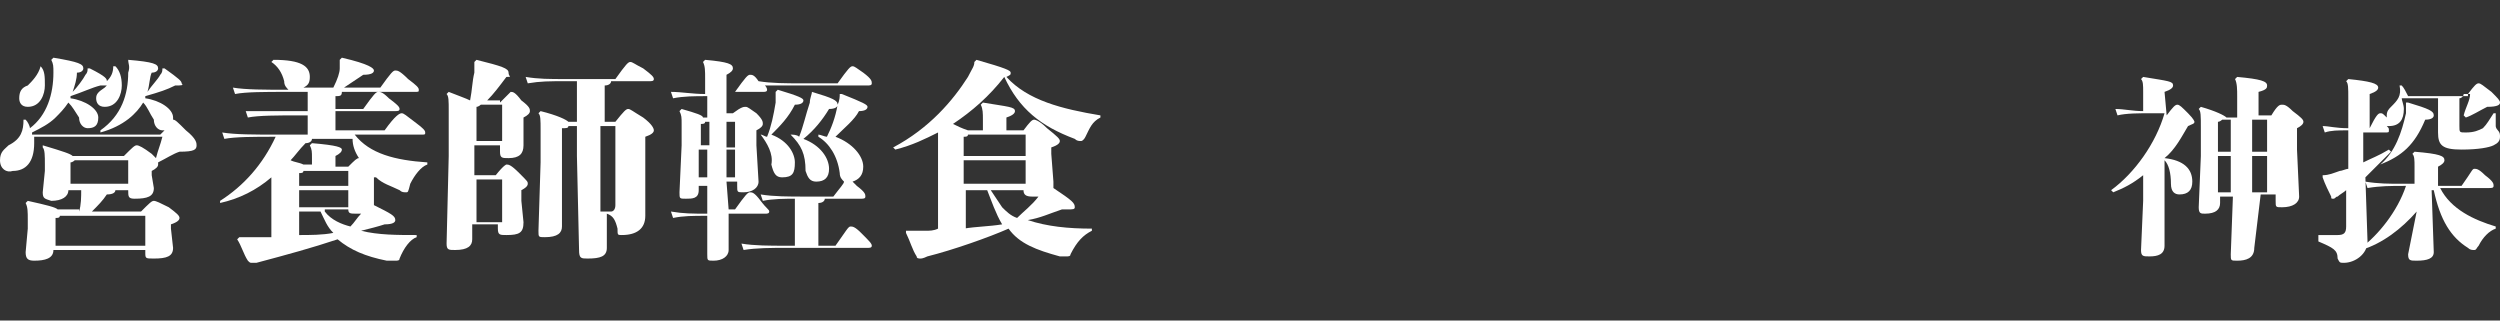
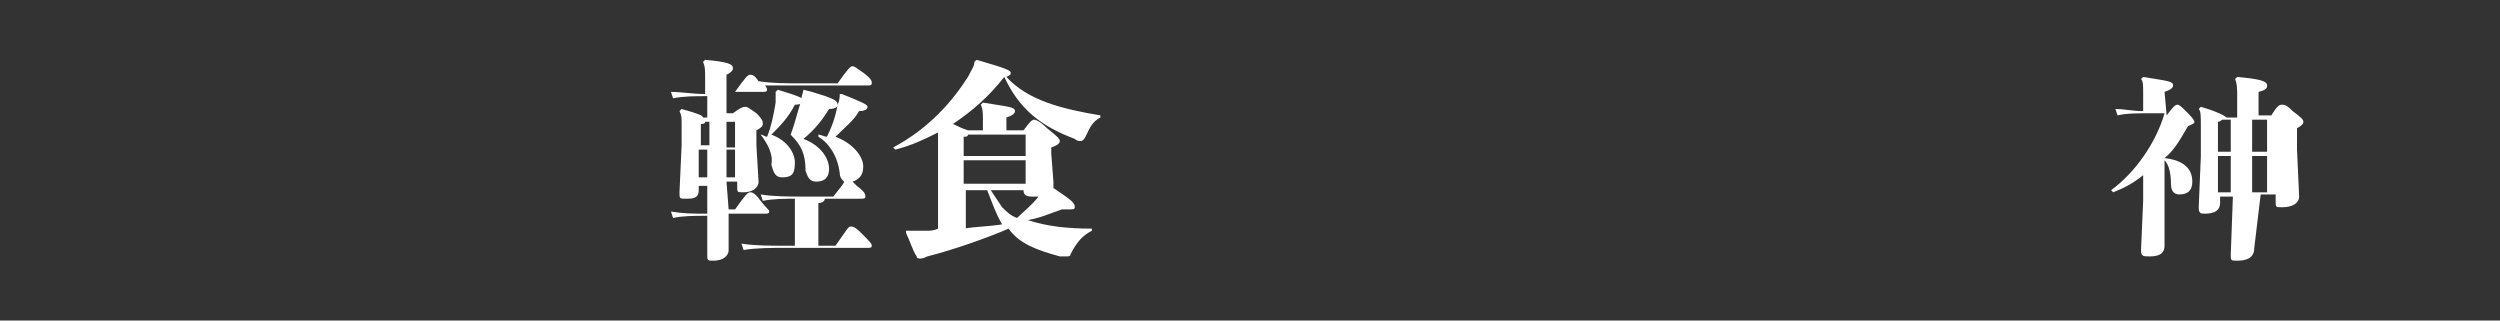
<svg xmlns="http://www.w3.org/2000/svg" version="1.1" id="圖層_1" x="0px" y="0px" viewBox="0 0 117 15" style="enable-background:new 0 0 117 15;" xml:space="preserve">
  <rect x="0" y="0" width="117" height="15" fill="#333333" stroke="none" />
  <style type="text/css">
	.st0{fill:#FFFFFF;}
</style>
  <g>
-     <path class="st0" d="M3.7,9.9c0.1-0.3,0.1-0.7,0.1-1H3.2c0,0.3-0.3,0.5-0.8,0.5C2.1,9.3,2,9.3,2,9L2.1,8V7.7c0-0.4,0-0.7-0.1-0.8   L2,6.8C3,7.1,3.3,7.2,3.4,7.3h2.4c0.4-0.4,0.5-0.5,0.6-0.5c0.1,0,0.3,0.1,0.7,0.4c0.1,0.1,0.1,0.1,0.2,0.2C7.4,7,7.5,6.8,7.6,6.4   H1.6c0,0.1,0,0.2,0,0.3c0,0.9-0.4,1.3-1,1.3C0.3,8.1,0,7.9,0,7.5c0-0.4,0.2-0.5,0.4-0.7C1,6.5,1.1,6.1,1.1,5.6l0.1,0   C1.3,5.7,1.4,5.9,1.4,6c0.8-0.6,1.1-1.6,1.1-2.6c0-0.3,0-0.4-0.1-0.6l0.1-0.1C3.7,2.9,3.9,3,3.9,3.2c0,0.1-0.1,0.2-0.3,0.2   c0,0.3-0.1,0.6-0.2,0.9C3.6,4.1,3.9,3.7,4,3.5c0.1-0.1,0.1-0.2,0.1-0.3l0.1,0C5,3.6,5,3.7,5,3.8v0c0.2-0.2,0.3-0.4,0.3-0.7l0.1,0   C5.6,3.3,5.7,3.6,5.7,4c0,0.4-0.2,1-0.8,1c-0.3,0-0.4-0.2-0.4-0.4c0-0.2,0.1-0.3,0.4-0.5c0,0,0.1-0.1,0.1-0.1c-0.1,0-0.1,0-0.3,0   C4.3,4.1,3.9,4.3,3.3,4.5c0,0,0,0.1,0,0.1C4,4.7,4.6,5.1,4.6,5.5c0,0.4-0.2,0.5-0.5,0.5c-0.2,0-0.4-0.2-0.4-0.5   C3.5,5.2,3.4,5,3.2,4.8C3,5.1,2.8,5.3,2.6,5.5C2.3,5.8,1.9,6,1.5,6.2c0,0,0,0,0,0.1h6c0.1-0.1,0.1-0.1,0.2-0.2H7.6   c-0.2,0-0.4-0.2-0.4-0.5C7,5.3,6.9,5,6.7,4.8C6.4,5.3,5.8,5.9,4.7,6.2l0-0.1C5.7,5.4,6,4.4,6,3.4C6.1,3.1,6,3,6,2.8L6,2.8   C7.2,2.9,7.4,3,7.4,3.2c0,0.1-0.1,0.2-0.3,0.2C7,3.6,7,4,6.9,4.3C7.1,4,7.4,3.7,7.5,3.5c0.1-0.1,0.1-0.2,0.1-0.3l0.1,0   c0.7,0.5,0.8,0.6,0.8,0.7C8.6,4,8.5,4,8.2,4C7.8,4.2,7.5,4.3,6.8,4.5c0,0,0,0.1,0,0.1c0.7,0.1,1.3,0.5,1.3,0.9c0,0,0,0.1,0,0.1   c0,0,0,0,0,0c0.1,0,0.2,0.1,0.6,0.5c0.5,0.4,0.5,0.6,0.5,0.7c0,0.2-0.1,0.3-0.8,0.3c-0.3,0.1-0.6,0.3-1,0.5c0,0,0,0.1,0,0.1   c0,0.1-0.1,0.2-0.3,0.3v0.2l0.1,0.6c0,0.4-0.3,0.5-0.9,0.5C6,9.3,6,9.2,6,8.9V8.9H5.4C5.4,9,5.3,9.1,5,9.1C4.8,9.4,4.6,9.6,4.3,9.9   h2.3C7,9.5,7.1,9.4,7.2,9.4c0.1,0,0.3,0.1,0.7,0.3c0.4,0.3,0.5,0.4,0.5,0.5c0,0.1-0.1,0.2-0.4,0.3v0.2l0.1,0.9   c0,0.4-0.3,0.5-0.9,0.5c-0.4,0-0.4,0-0.4-0.3v-0.1H2.5c0,0.4-0.4,0.5-0.9,0.5c-0.3,0-0.4-0.1-0.4-0.4l0.1-1.1v-0.4   c0-0.4,0-0.6-0.1-0.8l0.1-0.1c0.9,0.2,1.3,0.3,1.4,0.4H3.7z M1.9,3.1C2.1,3.3,2.1,3.6,2.1,4c0,0.4-0.2,1-0.8,1   c-0.3,0-0.4-0.2-0.4-0.4C0.9,4.3,1,4.1,1.3,4C1.5,3.8,1.8,3.5,1.9,3.1L1.9,3.1z M2.8,10.1c0,0.1-0.1,0.1-0.2,0.1v1.3h4.2v-1.4H2.8z    M6,7.5H3.5c0,0-0.1,0.1-0.2,0.1v1H6V7.5z" />
-     <path class="st0" d="M17.5,9.6c0.8,0.4,1,0.5,1,0.7c0,0.1-0.1,0.2-0.5,0.2c-0.3,0.1-0.7,0.2-1.1,0.3c0.8,0.2,1.7,0.2,2.6,0.2v0.1   c-0.3,0.1-0.6,0.5-0.8,1c0,0.1-0.1,0.1-0.2,0.1c-0.1,0-0.2,0-0.4,0c-1-0.2-1.7-0.5-2.3-1c-1.2,0.4-2.3,0.7-3.8,1.1   c-0.1,0-0.1,0-0.2,0c-0.1,0-0.1,0-0.2-0.1c-0.2-0.3-0.3-0.7-0.5-1l0.1-0.1c0.3,0,0.6,0,1,0h0.5V8.3c-0.7,0.6-1.5,1-2.4,1.2l0-0.1   c1.1-0.7,2-1.7,2.6-3c-1,0-1.9,0-2.4,0.1l-0.1-0.3C11,6.3,11.9,6.3,13,6.3h1.4V5.4H14c-1,0-1.9,0-2.4,0.1l-0.1-0.3   C12.1,5.2,13,5.2,14,5.2h0.4V4.3h-1c-1,0-1.9,0-2.4,0.1l-0.1-0.3c0.6,0.1,1.5,0.1,2.5,0.1h0.1c-0.1-0.1-0.2-0.2-0.2-0.4   c-0.1-0.4-0.3-0.7-0.6-0.9l0.1-0.1c1.3,0,1.7,0.3,1.7,0.8c0,0.3-0.1,0.4-0.3,0.5h1.4c0.2-0.4,0.3-0.7,0.3-0.9c0-0.1,0-0.3,0-0.4   L16,2.7c1.3,0.3,1.5,0.5,1.5,0.6c0,0.1-0.1,0.2-0.5,0.2c-0.3,0.2-0.6,0.4-0.9,0.6h1.7c0.5-0.7,0.6-0.8,0.7-0.8c0.1,0,0.2,0,0.6,0.4   c0.4,0.3,0.5,0.4,0.5,0.5c0,0.1,0,0.1-0.2,0.1H16c0,0.2-0.1,0.2-0.3,0.2v0.6H17c0.5-0.7,0.6-0.8,0.7-0.8c0.1,0,0.2,0,0.5,0.3   c0.4,0.3,0.5,0.4,0.5,0.5c0,0.1-0.1,0.1-0.2,0.1h-2.8v0.9H18c0.5-0.7,0.7-0.8,0.8-0.8c0.1,0,0.2,0.1,0.6,0.4   c0.4,0.3,0.5,0.4,0.5,0.5c0,0.1,0,0.1-0.2,0.1h-3.1c0.7,0.9,1.9,1.2,3.4,1.3v0.1c-0.3,0.1-0.6,0.5-0.8,0.9C19.1,9,19.1,9,19,9   c-0.1,0-0.2,0-0.3-0.1c-0.4-0.2-0.8-0.3-1.1-0.6c0,0-0.1,0-0.1,0v0.3L17.5,9.6L17.5,9.6z M14.6,7.8V7.4c0-0.3,0-0.4-0.1-0.6   l0.1-0.1C15.8,6.8,16,6.9,16,7s-0.1,0.2-0.3,0.3v0.5h0.6c0.3-0.3,0.4-0.4,0.5-0.4c-0.2-0.3-0.3-0.6-0.3-0.9h-1.9   c0,0.1-0.1,0.2-0.3,0.2C14,7,13.8,7.3,13.6,7.5c0.2,0.1,0.4,0.1,0.6,0.2H14.6z M16.3,8.7V8h-2.1c0,0.1-0.1,0.1-0.2,0.1v0.6H16.3z    M16.3,9.7V8.9H14v0.8H16.3z M14,11c0.5,0,1.1,0,1.6-0.1c-0.3-0.3-0.4-0.6-0.6-1h-1V11z M15.2,9.9c0.3,0.4,0.8,0.6,1.2,0.7   c0.2-0.2,0.3-0.4,0.5-0.6c-0.1,0-0.1,0-0.2,0c-0.3,0-0.4,0-0.4-0.2H15.2z" />
-     <path class="st0" d="M23.4,4.8c0.4-0.4,0.5-0.5,0.5-0.5c0.1,0,0.2,0,0.5,0.4c0.4,0.3,0.4,0.4,0.4,0.5c0,0.1-0.1,0.2-0.3,0.3v0.3   l0,1c0,0.4-0.2,0.6-0.7,0.6c-0.3,0-0.4,0-0.4-0.3V6.8h-1.2v1.4h1c0.4-0.5,0.5-0.5,0.5-0.5c0.1,0,0.2,0,0.6,0.4   c0.4,0.4,0.4,0.4,0.4,0.5c0,0.1-0.1,0.2-0.3,0.3v0.5l0.1,1c0,0.5-0.2,0.6-0.8,0.6c-0.3,0-0.4,0-0.4-0.3v-0.2h-1.2v0.7   c0,0.3-0.2,0.5-0.8,0.5c-0.3,0-0.4,0-0.4-0.3l0.1-4.1V5.2c0-0.5,0-0.7-0.1-0.8l0.1-0.1c0.5,0.2,0.8,0.3,1,0.4   c0.1-0.5,0.1-0.9,0.2-1.3c0-0.2,0-0.4,0-0.5l0.1-0.1c1.2,0.3,1.5,0.4,1.5,0.6S24,3.6,23.7,3.6c-0.3,0.4-0.6,0.8-0.9,1.1H23.4z    M23.5,4.9h-1c0,0-0.1,0.1-0.2,0.1v1.6h1.2V4.9z M23.5,8.4h-1.2v2h1.2V8.4z M26.6,5.9C26.6,6,26.5,6,26.3,6v4.6   c0,0.3-0.2,0.5-0.8,0.5c-0.3,0-0.3,0-0.3-0.3l0.1-3.2V6.1c0-0.5,0-0.7-0.1-0.8l0.1-0.1c0.8,0.2,1.2,0.4,1.3,0.5H27l0-1.9h-0.5   c-0.8,0-1.2,0-1.8,0.1l-0.1-0.3c0.6,0.1,1.1,0.1,1.9,0.1h2.3c0.5-0.7,0.6-0.8,0.7-0.8c0.1,0,0.2,0.1,0.6,0.3   c0.4,0.3,0.5,0.4,0.5,0.5c0,0.1-0.1,0.1-0.2,0.1h-1.8c0,0.1-0.1,0.2-0.3,0.2v1.7h0.5c0.4-0.5,0.5-0.6,0.6-0.6   c0.1,0,0.2,0.1,0.7,0.4c0.4,0.3,0.5,0.5,0.5,0.6c0,0.1-0.1,0.2-0.4,0.3v1.3l0,2.4c0,0.6-0.4,0.9-1.1,0.9c-0.2,0-0.2,0-0.2-0.3   c-0.1-0.4-0.2-0.6-0.5-0.7l0,1.6c0,0.4-0.3,0.5-0.9,0.5c-0.3,0-0.4,0-0.4-0.4L27,7.3V5.9H26.6z M28.1,7.3l0,2.6c0.2,0,0.3,0,0.5,0   c0.1,0,0.2-0.1,0.2-0.3V5.9h-0.7V7.3z" />
-     <path class="st0" d="M34.1,9.8h0.3C34.9,9.1,35,9,35.1,9c0.1,0,0.2,0,0.5,0.4C35.9,9.8,36,9.8,36,9.9c0,0.1-0.1,0.1-0.2,0.1h-1.7   l0,1.7c0,0.3-0.3,0.5-0.7,0.5c-0.3,0-0.3,0-0.3-0.3l0-1.8c-0.7,0-1.1,0-1.6,0.1l-0.1-0.3c0.6,0.1,1,0.1,1.7,0.1l0-1.3h-0.4v0.2   c0,0.4-0.3,0.4-0.6,0.4c-0.3,0-0.3,0-0.3-0.3l0.1-2.2V5.8c0-0.3,0-0.4-0.1-0.6l0.1-0.1c0.7,0.2,1,0.3,1,0.4h0.2v-1   c-0.6,0-1.1,0-1.6,0.1l-0.1-0.3c0.5,0,1,0.1,1.6,0.1V3.7c0-0.4,0-0.6-0.1-0.8l0.1-0.1c1.1,0.1,1.3,0.2,1.3,0.4   c0,0.1-0.1,0.2-0.3,0.3v0.8h0.4c0.5-0.7,0.6-0.8,0.7-0.8c0.1,0,0.2,0,0.4,0.3c0.6,0.1,1.3,0.1,2,0.1h1.7c0.5-0.7,0.6-0.8,0.7-0.8   c0.1,0,0.2,0.1,0.5,0.3c0.4,0.3,0.4,0.4,0.4,0.5c0,0.1-0.1,0.1-0.2,0.1h-3.1c-0.6,0-1.1,0-1.7,0c0.1,0.1,0.1,0.2,0.1,0.2   c0,0.1-0.1,0.1-0.2,0.1H34v1h0.3C34.7,5,34.8,5,34.9,5c0.1,0,0.2,0.1,0.5,0.3c0.3,0.3,0.3,0.4,0.3,0.5c0,0.1-0.1,0.2-0.3,0.3v0.7   l0.1,1.7c0,0.3-0.3,0.5-0.7,0.5c-0.3,0-0.3,0-0.3-0.3V8.5H34L34.1,9.8z M33.1,5.7H33c0,0.1-0.1,0.1-0.2,0.1v1h0.4V5.7z M33.1,7   h-0.4v1.3h0.4V7z M34.4,6.9V5.7H34v1.2H34.4z M34,8.3h0.4V7H34V8.3z M37.3,9.3c-0.6,0-1.1,0-1.6,0.1l-0.1-0.3   c0.6,0.1,1.3,0.1,2.1,0.1H39c0.3-0.4,0.5-0.6,0.5-0.7c-0.1-0.1-0.2-0.2-0.2-0.4c-0.1-0.8-0.5-1.4-1-1.7l0-0.1   c0.1,0,0.3,0.1,0.4,0.1c0.2-0.4,0.4-0.9,0.5-1.5c0.1-0.2,0.1-0.4,0.1-0.5l0.1,0c1,0.4,1.2,0.5,1.2,0.6c0,0.1-0.1,0.2-0.4,0.2   C40,5.6,39.5,6,39.1,6.4c0.8,0.3,1.3,0.9,1.3,1.4c0,0.4-0.2,0.6-0.5,0.7c0.1,0.1,0.1,0.1,0.2,0.2c0.4,0.3,0.4,0.4,0.4,0.5   c0,0.1-0.1,0.1-0.2,0.1h-1.7c0,0.1-0.1,0.2-0.3,0.2v2h0.8c0.5-0.7,0.6-0.9,0.7-0.9c0.1,0,0.2,0,0.5,0.3c0.4,0.4,0.5,0.5,0.5,0.6   c0,0.1-0.1,0.1-0.2,0.1h-3.8c-0.7,0-1.4,0-2,0.1l-0.1-0.3c0.6,0.1,1.3,0.1,2.1,0.1h0.4V9.3z M35.6,6.3c0.1,0,0.2,0.1,0.3,0.1   c0.2-0.5,0.3-1,0.4-1.6c0-0.2,0-0.4,0-0.5l0.1-0.1c1,0.3,1.2,0.4,1.2,0.5c0,0.1-0.1,0.2-0.4,0.2c-0.3,0.6-0.7,1-1.1,1.4   c0.8,0.3,1.1,0.9,1.1,1.3c0,0.5-0.1,0.7-0.6,0.7c-0.3,0-0.4-0.2-0.5-0.6C36.2,7.2,35.9,6.7,35.6,6.3L35.6,6.3z M37,6.3   c0.1,0,0.3,0,0.4,0.1c0.2-0.5,0.3-1,0.5-1.6c0-0.2,0.1-0.4,0.1-0.5L38,4.3c1,0.3,1.2,0.4,1.2,0.6c0,0.1-0.1,0.2-0.4,0.2   c-0.3,0.5-0.7,1-1.2,1.4c0.8,0.3,1.2,0.9,1.2,1.4c0,0.4-0.2,0.6-0.6,0.6c-0.3,0-0.4-0.2-0.5-0.5C37.7,7.2,37.5,6.8,37,6.3L37,6.3z" />
+     <path class="st0" d="M34.1,9.8h0.3C34.9,9.1,35,9,35.1,9c0.1,0,0.2,0,0.5,0.4C35.9,9.8,36,9.8,36,9.9c0,0.1-0.1,0.1-0.2,0.1h-1.7   l0,1.7c0,0.3-0.3,0.5-0.7,0.5c-0.3,0-0.3,0-0.3-0.3l0-1.8c-0.7,0-1.1,0-1.6,0.1l-0.1-0.3c0.6,0.1,1,0.1,1.7,0.1l0-1.3h-0.4v0.2   c0,0.4-0.3,0.4-0.6,0.4c-0.3,0-0.3,0-0.3-0.3l0.1-2.2V5.8c0-0.3,0-0.4-0.1-0.6l0.1-0.1c0.7,0.2,1,0.3,1,0.4h0.2v-1   c-0.6,0-1.1,0-1.6,0.1l-0.1-0.3c0.5,0,1,0.1,1.6,0.1V3.7c0-0.4,0-0.6-0.1-0.8l0.1-0.1c1.1,0.1,1.3,0.2,1.3,0.4   c0,0.1-0.1,0.2-0.3,0.3v0.8h0.4c0.5-0.7,0.6-0.8,0.7-0.8c0.1,0,0.2,0,0.4,0.3c0.6,0.1,1.3,0.1,2,0.1h1.7c0.5-0.7,0.6-0.8,0.7-0.8   c0.1,0,0.2,0.1,0.5,0.3c0.4,0.3,0.4,0.4,0.4,0.5c0,0.1-0.1,0.1-0.2,0.1h-3.1c-0.6,0-1.1,0-1.7,0c0.1,0.1,0.1,0.2,0.1,0.2   c0,0.1-0.1,0.1-0.2,0.1H34v1h0.3C34.7,5,34.8,5,34.9,5c0.1,0,0.2,0.1,0.5,0.3c0.3,0.3,0.3,0.4,0.3,0.5c0,0.1-0.1,0.2-0.3,0.3v0.7   l0.1,1.7c0,0.3-0.3,0.5-0.7,0.5c-0.3,0-0.3,0-0.3-0.3V8.5H34L34.1,9.8z M33.1,5.7H33c0,0.1-0.1,0.1-0.2,0.1v1h0.4V5.7z M33.1,7   h-0.4v1.3h0.4V7z M34.4,6.9V5.7H34v1.2H34.4z M34,8.3h0.4V7H34V8.3z M37.3,9.3c-0.6,0-1.1,0-1.6,0.1l-0.1-0.3   c0.6,0.1,1.3,0.1,2.1,0.1H39c0.3-0.4,0.5-0.6,0.5-0.7c-0.1-0.1-0.2-0.2-0.2-0.4c-0.1-0.8-0.5-1.4-1-1.7l0-0.1   c0.1,0,0.3,0.1,0.4,0.1c0.2-0.4,0.4-0.9,0.5-1.5c0.1-0.2,0.1-0.4,0.1-0.5l0.1,0c1,0.4,1.2,0.5,1.2,0.6c0,0.1-0.1,0.2-0.4,0.2   C40,5.6,39.5,6,39.1,6.4c0.8,0.3,1.3,0.9,1.3,1.4c0,0.4-0.2,0.6-0.5,0.7c0.1,0.1,0.1,0.1,0.2,0.2c0.4,0.3,0.4,0.4,0.4,0.5   c0,0.1-0.1,0.1-0.2,0.1h-1.7c0,0.1-0.1,0.2-0.3,0.2v2h0.8c0.5-0.7,0.6-0.9,0.7-0.9c0.1,0,0.2,0,0.5,0.3c0.4,0.4,0.5,0.5,0.5,0.6   c0,0.1-0.1,0.1-0.2,0.1h-3.8c-0.7,0-1.4,0-2,0.1l-0.1-0.3c0.6,0.1,1.3,0.1,2.1,0.1h0.4V9.3z M35.6,6.3c0.1,0,0.2,0.1,0.3,0.1   c0.2-0.5,0.3-1,0.4-1.6c0-0.2,0-0.4,0-0.5l0.1-0.1c1,0.3,1.2,0.4,1.2,0.5c0,0.1-0.1,0.2-0.4,0.2c-0.3,0.6-0.7,1-1.1,1.4   c0.8,0.3,1.1,0.9,1.1,1.3c0,0.5-0.1,0.7-0.6,0.7c-0.3,0-0.4-0.2-0.5-0.6C36.2,7.2,35.9,6.7,35.6,6.3L35.6,6.3z M37,6.3   c0.2-0.5,0.3-1,0.5-1.6c0-0.2,0.1-0.4,0.1-0.5L38,4.3c1,0.3,1.2,0.4,1.2,0.6c0,0.1-0.1,0.2-0.4,0.2   c-0.3,0.5-0.7,1-1.2,1.4c0.8,0.3,1.2,0.9,1.2,1.4c0,0.4-0.2,0.6-0.6,0.6c-0.3,0-0.4-0.2-0.5-0.5C37.7,7.2,37.5,6.8,37,6.3L37,6.3z" />
    <path class="st0" d="M46,5.6c0-0.3,0-0.5-0.1-0.7L46,4.8C47.2,5,47.5,5,47.5,5.2c0,0.1-0.1,0.2-0.4,0.3v0.6h0.8   c0.3-0.4,0.4-0.5,0.5-0.5c0,0,0.2,0,0.6,0.4c0.5,0.4,0.6,0.5,0.6,0.6c0,0.1-0.1,0.2-0.4,0.3v0.3l0.1,1.3c0,0.1,0,0.2,0,0.3   c0.9,0.6,1,0.7,1,0.9c0,0.1-0.1,0.1-0.3,0.1c-0.1,0-0.2,0-0.3,0c-0.6,0.2-1,0.4-1.6,0.5c0.9,0.3,1.9,0.4,3,0.4v0.1   c-0.4,0.2-0.7,0.5-1,1.1c0,0.1-0.1,0.1-0.2,0.1c-0.1,0-0.2,0-0.3,0c-1.1-0.3-1.9-0.6-2.4-1.3c-0.9,0.4-2.6,1-3.8,1.3   c-0.2,0.1-0.3,0.1-0.3,0.1c-0.1,0-0.2,0-0.2-0.1c-0.2-0.3-0.3-0.7-0.5-1.1l0-0.1c0.3,0,0.6,0,0.9,0c0.2,0,0.4,0,0.6-0.1V6.6   c0-0.1,0-0.3,0-0.4c-0.6,0.3-1.2,0.6-2,0.8l-0.1-0.1c1.7-0.9,2.8-2.2,3.5-3.3c0.2-0.4,0.3-0.5,0.3-0.7l0.1-0.1   c1.4,0.4,1.6,0.5,1.6,0.6c0,0.1,0,0.1-0.2,0.2c1,1.1,2.6,1.5,4.4,1.8v0.1C51.1,5.7,51,6,50.8,6.4c-0.1,0.2-0.2,0.2-0.2,0.2   c-0.1,0-0.2,0-0.3-0.1c-1.6-0.6-2.6-1.4-3.3-2.9h0c-0.7,0.9-1.5,1.6-2.4,2.2C44.8,5.9,45,6,45.3,6.1H46V5.6z M45.3,6.3   c0,0.1-0.1,0.1-0.2,0.1v0.9H48v-1H45.3z M45.1,7.5v1.1H48V7.5H45.1z M45.1,10.7c0.6-0.1,1.2-0.1,1.8-0.2c-0.3-0.5-0.5-1.1-0.7-1.6   h-1V10.7z M46.3,8.8c0.2,0.3,0.4,0.6,0.6,0.9c0.2,0.2,0.4,0.4,0.7,0.5c0.3-0.3,0.7-0.6,1-1c-0.1,0-0.2,0-0.3,0   c-0.3,0-0.4-0.1-0.4-0.3v0H46.3z" />
    <path class="st0" d="M101.4,5.4c0.3-0.4,0.4-0.5,0.5-0.5c0.1,0,0.2,0.1,0.5,0.4c0.3,0.3,0.3,0.4,0.3,0.4c0,0.1-0.1,0.1-0.3,0.2   c-0.3,0.5-0.6,1.1-1.1,1.5c0.9,0.1,1.3,0.5,1.3,1.1c0,0.4-0.2,0.6-0.6,0.6c-0.2,0-0.4-0.1-0.4-0.5c0-0.5-0.1-0.9-0.3-1.1v1.9l0,2.1   c0,0.4-0.3,0.5-0.7,0.5c-0.3,0-0.4,0-0.4-0.3l0.1-2.3l0-1.2c-0.5,0.4-0.9,0.6-1.4,0.8l-0.1-0.1c1.1-0.8,2.1-2.2,2.5-3.6h-0.6   c-0.6,0-1.2,0-1.6,0.1l-0.1-0.3c0.4,0,0.8,0.1,1.3,0.1V4.3c0-0.3,0-0.5-0.1-0.6l0.1-0.1c1.2,0.2,1.4,0.2,1.4,0.4   c0,0.1-0.1,0.2-0.4,0.3L101.4,5.4L101.4,5.4z M105.5,11.6c0,0.5-0.4,0.6-0.8,0.6c-0.3,0-0.3,0-0.3-0.3l0.1-2.7h-0.6v0.3   c0,0.3-0.2,0.5-0.7,0.5c-0.2,0-0.3,0-0.3-0.3l0.1-2.4V6c0-0.6,0-0.8-0.1-0.9l0.1-0.1c0.7,0.2,1.1,0.4,1.2,0.5h0.5v-1   c0-0.3,0-0.6-0.1-0.8l0.1-0.1c1.1,0.1,1.4,0.2,1.4,0.4c0,0.1,0,0.2-0.4,0.3v1.1h0.6c0.3-0.5,0.4-0.5,0.5-0.5c0.1,0,0.2,0,0.5,0.3   c0.4,0.3,0.5,0.4,0.5,0.5c0,0.1-0.1,0.2-0.3,0.3v1l0.1,2.2c0,0.3-0.3,0.5-0.8,0.5c-0.3,0-0.3,0-0.3-0.3V9.1h-0.7L105.5,11.6z    M104.4,7.1V5.6H104c0,0-0.1,0.1-0.2,0.1v1.4H104.4z M104.4,8.9V7.3h-0.6v1.7H104.4z M106.1,7.1V5.6h-0.7v1.5H106.1z M106.1,8.9   V7.3h-0.7v1.7H106.1z" />
-     <path class="st0" d="M115.5,4.4c0.3-0.4,0.4-0.5,0.5-0.5c0.1,0,0.2,0.1,0.6,0.4c0.3,0.3,0.4,0.4,0.4,0.5c0,0.1-0.1,0.2-0.6,0.2   c-0.4,0.2-0.7,0.4-1,0.5l-0.1-0.1c0.1-0.4,0.3-0.7,0.3-1h-0.3c0,0.1-0.1,0.2-0.2,0.2v1.3c0,0.3,0,0.3,0.3,0.3   c0.4,0,0.6-0.1,0.8-0.2c0.2-0.2,0.3-0.4,0.5-0.7l0.1,0c0,0.2,0,0.5,0,0.6c0,0,0,0.1,0.1,0.2c0.1,0.1,0.1,0.2,0.1,0.3   c0,0.2-0.1,0.3-0.3,0.4c-0.2,0.1-0.7,0.2-1.5,0.2c-0.9,0-1.1-0.2-1.1-0.8l0-1.2V4.6h-1.7c0,0.1,0.1,0.3,0.1,0.5   c0,0.5-0.2,0.8-0.7,0.8c0,0-0.1,0-0.1,0c0.1,0.1,0.1,0.1,0.1,0.2c0,0.1,0,0.1-0.2,0.1h-1v1.4c0.4-0.2,0.7-0.3,1.2-0.6l0.1,0.1   c-0.5,0.5-0.9,0.9-1.2,1.2l0.1,3c0,0.6-0.6,1-1.1,1c-0.2,0-0.2,0-0.3-0.2c0-0.4-0.2-0.5-0.9-0.8V11c0.3,0,0.6,0,0.9,0   c0.3,0,0.4-0.1,0.4-0.4V8.9c-0.1,0.1-0.3,0.2-0.4,0.3c-0.1,0-0.1,0.1-0.2,0.1c-0.1,0-0.1,0-0.1-0.1c-0.1-0.2-0.3-0.6-0.4-0.9l0-0.1   c0.3,0,0.5-0.1,0.8-0.2c0.1,0,0.3-0.1,0.4-0.1V6.1c-0.5,0-0.8,0-1.1,0.1l-0.1-0.3c0.3,0,0.6,0.1,1.2,0.1V4.6c0-0.5,0-0.7-0.1-0.8   l0.1-0.1c1,0.1,1.4,0.2,1.4,0.4c0,0.1-0.1,0.2-0.4,0.3v1.6c0.3-0.6,0.4-0.7,0.5-0.7c0.1,0,0.1,0,0.3,0.2c0,0,0-0.1,0-0.1   c0-0.2,0.1-0.3,0.2-0.4c0.3-0.3,0.5-0.5,0.4-1l0.1,0c0.1,0.1,0.2,0.3,0.3,0.5H115.5z M113.1,9.9c-0.7,0.8-1.6,1.5-2.6,1.8l0-0.1   c0.8-0.6,1.7-1.7,2.1-2.9h-0.1c-0.6,0-1.1,0-1.7,0.1l-0.1-0.3c0.6,0.1,1.1,0.1,1.7,0.1h0.6V7.8c0-0.3,0-0.5-0.1-0.6l0.1-0.1   c1.2,0.1,1.4,0.2,1.4,0.4c0,0.1-0.1,0.2-0.3,0.3v0.9h1.1c0.5-0.7,0.5-0.8,0.6-0.8c0.1,0,0.2,0,0.5,0.3c0.4,0.3,0.4,0.4,0.4,0.5   c0,0.1-0.1,0.1-0.2,0.1h-2.3c0.5,1,1.6,1.5,2.6,1.8l0,0.1c-0.3,0.1-0.6,0.4-0.8,0.8c-0.1,0.1-0.1,0.2-0.2,0.2c-0.1,0-0.2,0-0.3-0.1   c-0.8-0.5-1.3-1.3-1.6-2.7h-0.1l0.1,2.9c0,0.3-0.3,0.4-0.8,0.4c-0.3,0-0.4,0-0.4-0.3L113.1,9.9z M111.4,7.7c0.7-0.6,1-1.5,1.2-2.4   c0-0.2,0-0.3,0-0.5l0.1,0c1,0.3,1.2,0.4,1.2,0.6c0,0.1-0.1,0.2-0.4,0.2C113,6.8,112.4,7.3,111.4,7.7L111.4,7.7z" />
  </g>
</svg>